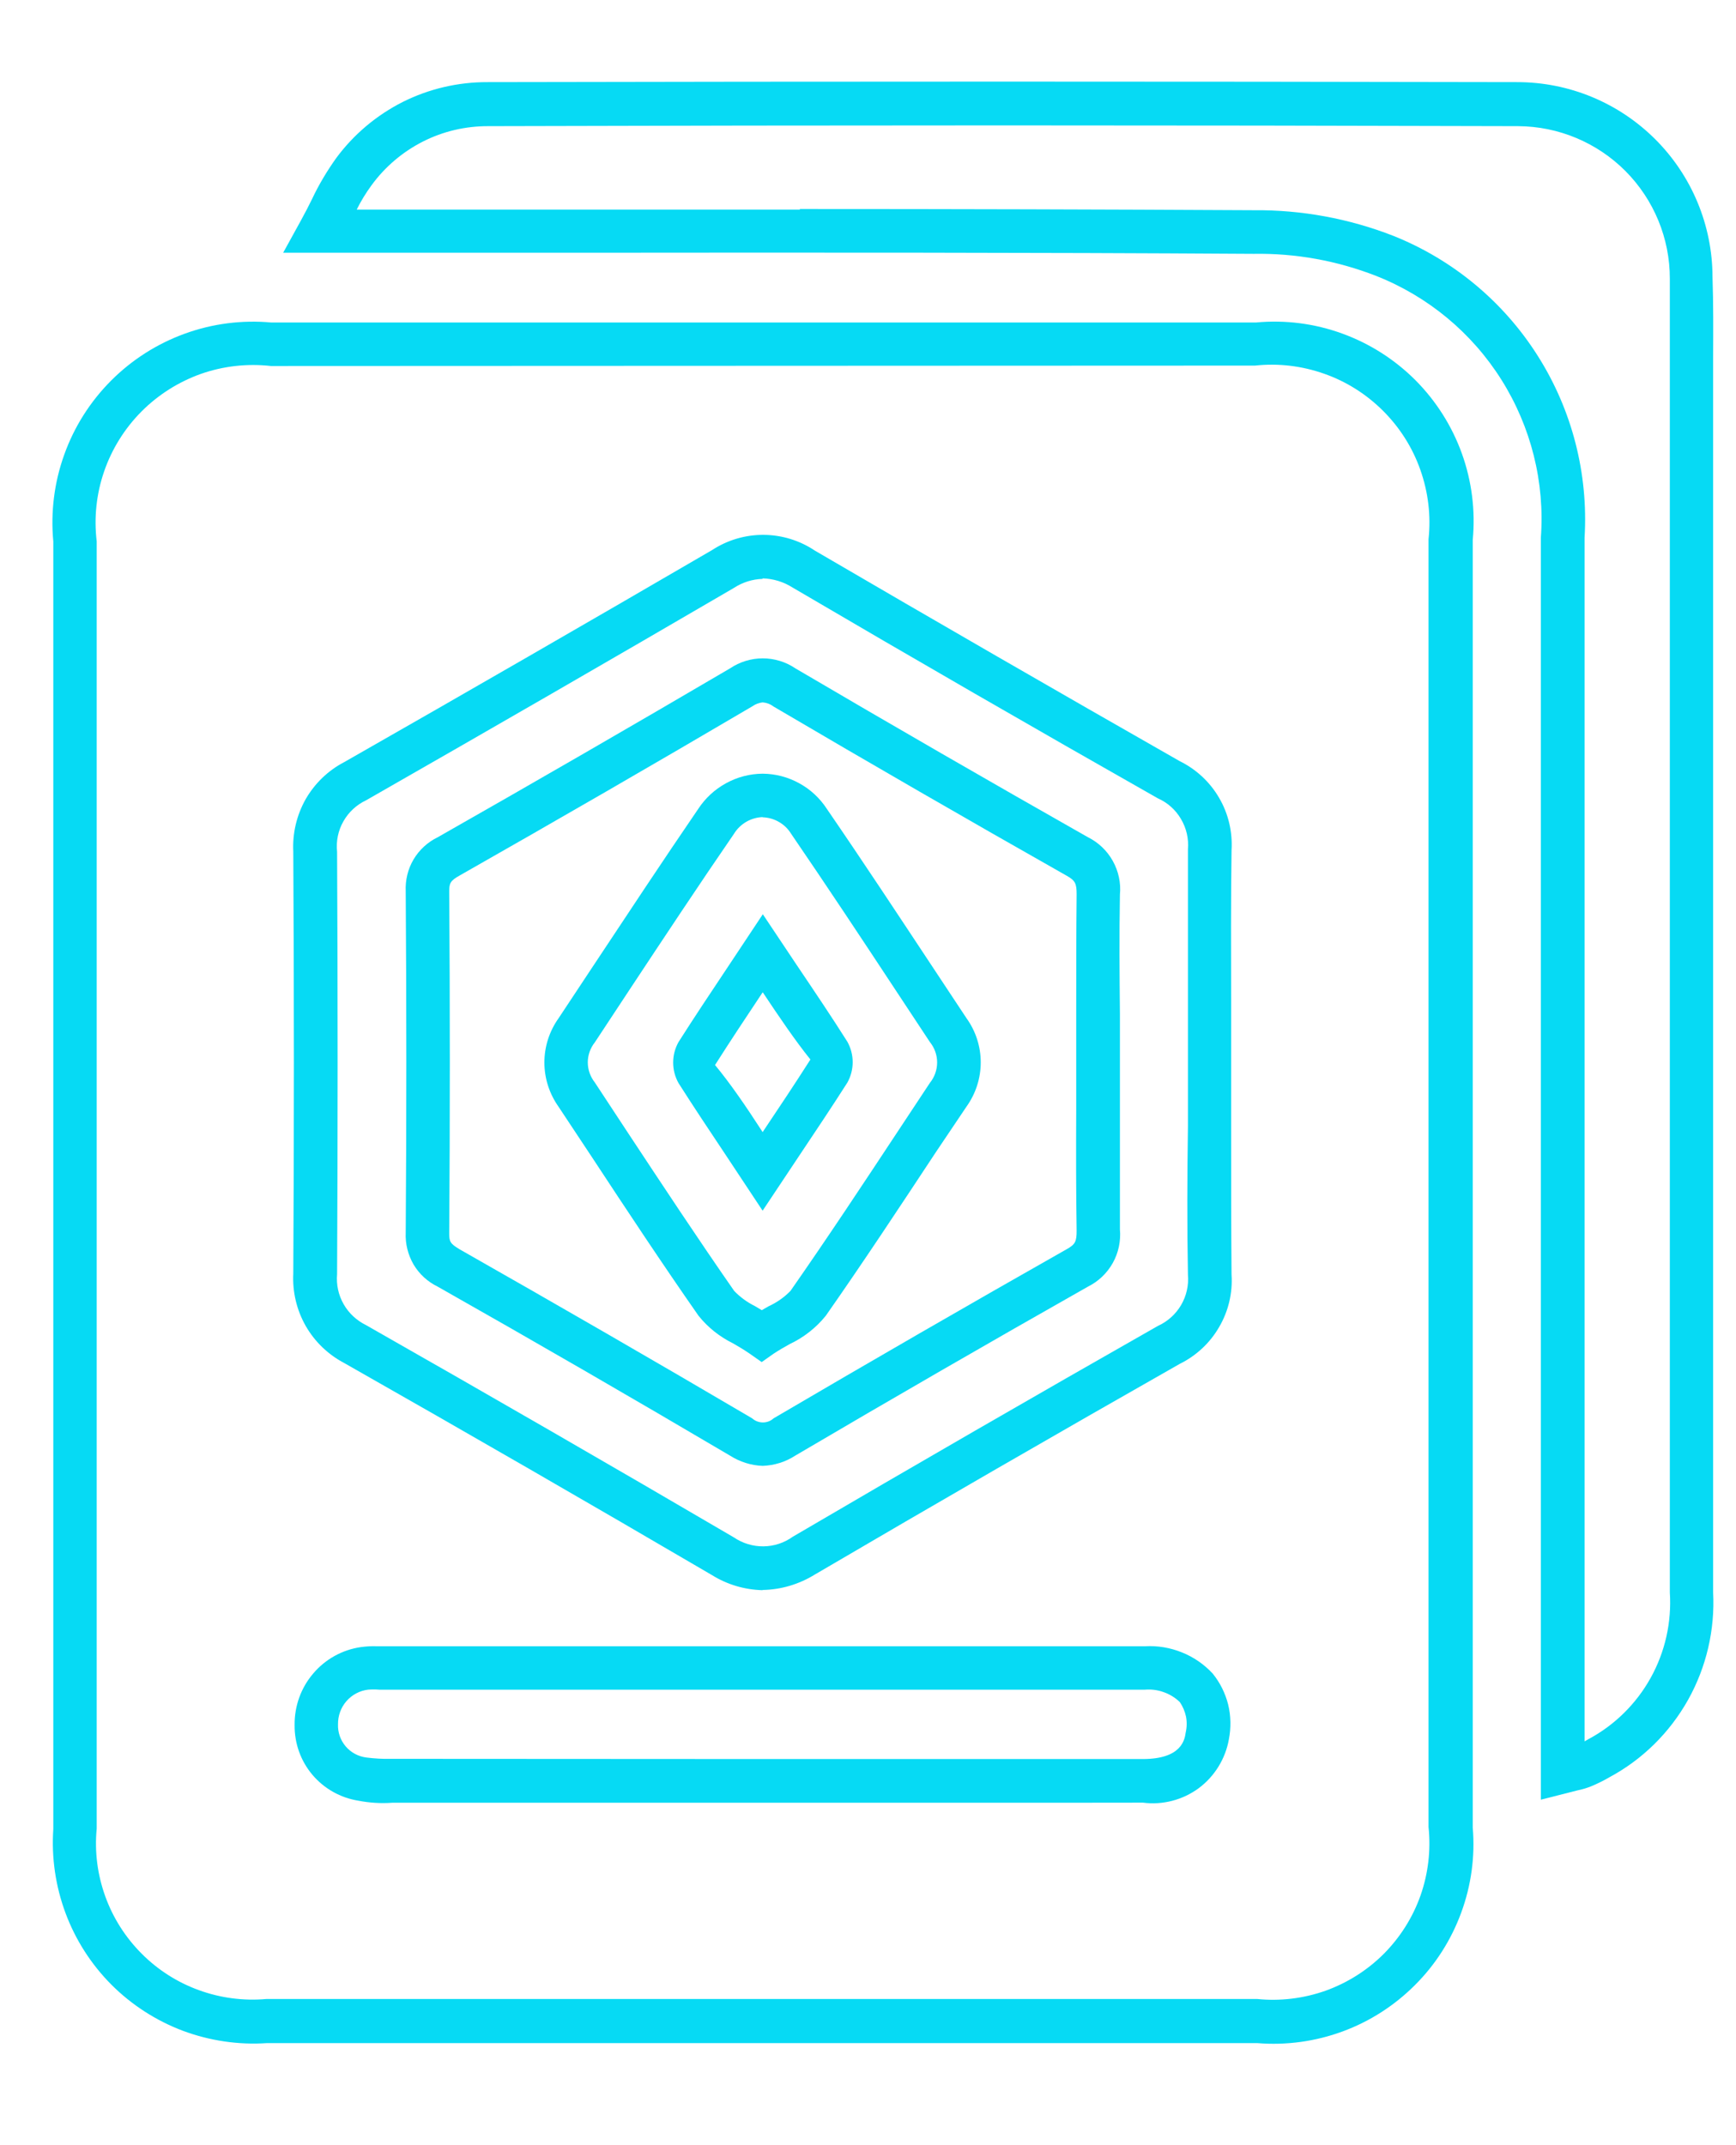
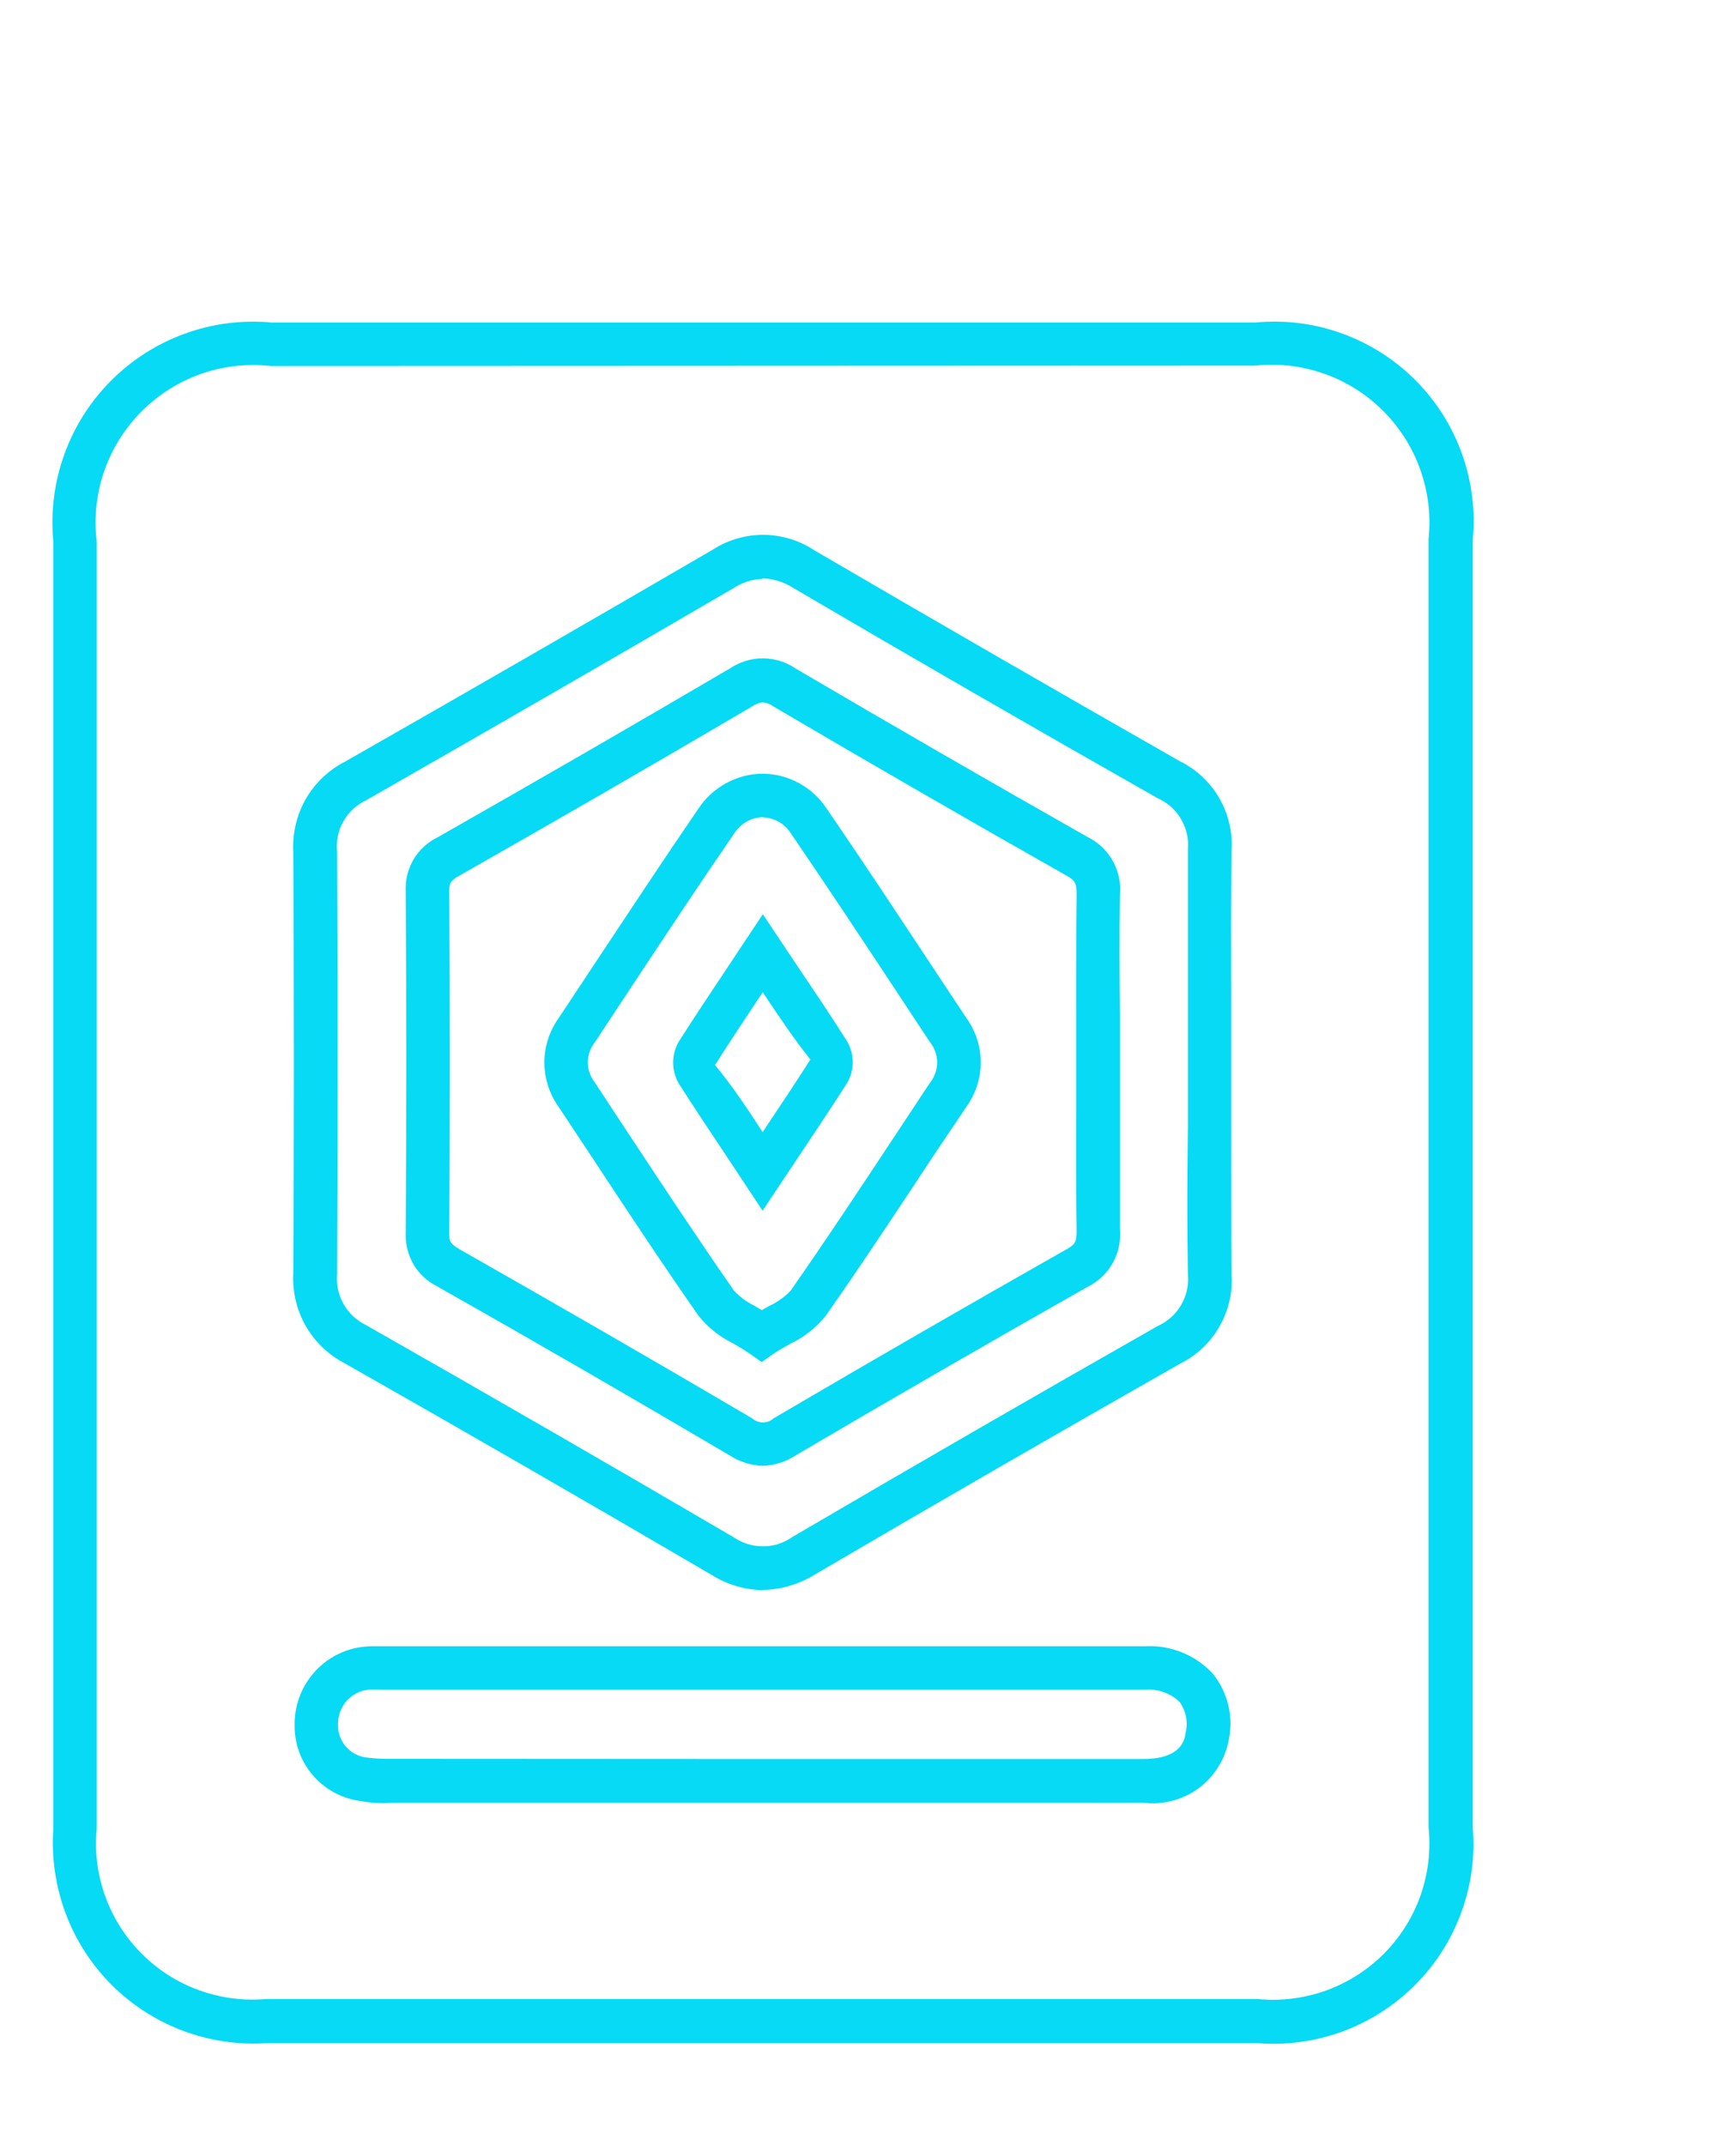
<svg xmlns="http://www.w3.org/2000/svg" width="17" height="21" viewBox="0 0 17 21" fill="none">
  <path d="M12.313 20.001H2.613C2.334 20.02 2.053 19.978 1.79 19.88C1.528 19.781 1.289 19.627 1.091 19.429C0.893 19.23 0.74 18.992 0.642 18.729C0.544 18.466 0.503 18.185 0.522 17.906V5.301C0.495 5.013 0.531 4.723 0.629 4.451C0.726 4.179 0.883 3.932 1.086 3.728C1.29 3.523 1.536 3.366 1.808 3.267C2.079 3.168 2.369 3.131 2.656 3.157H12.3C12.585 3.13 12.873 3.167 13.143 3.265C13.413 3.363 13.658 3.519 13.861 3.722C14.063 3.925 14.219 4.171 14.316 4.441C14.413 4.711 14.449 4.999 14.422 5.285C14.422 9.485 14.422 13.687 14.422 17.891C14.446 18.174 14.407 18.458 14.309 18.724C14.211 18.991 14.057 19.233 13.856 19.433C13.655 19.634 13.414 19.789 13.147 19.887C12.881 19.985 12.596 20.024 12.313 20.001ZM2.653 3.583C2.422 3.557 2.188 3.583 1.968 3.66C1.749 3.738 1.549 3.864 1.385 4.029C1.221 4.194 1.096 4.394 1.02 4.614C0.944 4.834 0.919 5.068 0.947 5.3V17.901C0.925 18.125 0.954 18.35 1.03 18.562C1.106 18.774 1.228 18.966 1.387 19.125C1.546 19.285 1.738 19.407 1.949 19.483C2.161 19.56 2.386 19.589 2.611 19.569H12.31C12.537 19.592 12.766 19.564 12.981 19.488C13.195 19.411 13.39 19.288 13.551 19.127C13.712 18.965 13.835 18.77 13.911 18.555C13.986 18.34 14.013 18.111 13.989 17.885C13.989 13.685 13.989 9.483 13.989 5.279C14.014 5.049 13.986 4.818 13.909 4.6C13.833 4.383 13.708 4.186 13.545 4.023C13.382 3.86 13.185 3.735 12.968 3.659C12.75 3.582 12.519 3.554 12.29 3.579L2.653 3.583ZM10.348 17.648H3.84C3.73 17.656 3.619 17.649 3.51 17.628C3.334 17.6 3.174 17.51 3.059 17.374C2.944 17.238 2.883 17.065 2.885 16.887C2.883 16.702 2.947 16.523 3.067 16.383C3.186 16.242 3.353 16.15 3.535 16.124C3.587 16.117 3.639 16.114 3.69 16.116H11.213C11.337 16.109 11.46 16.13 11.574 16.176C11.689 16.222 11.792 16.293 11.876 16.384C11.948 16.473 11.999 16.576 12.027 16.687C12.054 16.799 12.056 16.914 12.034 17.027C12 17.218 11.894 17.39 11.738 17.506C11.581 17.621 11.386 17.672 11.193 17.647L10.348 17.648ZM7.442 17.22H9.671C10.177 17.22 10.684 17.22 11.191 17.22C11.57 17.22 11.601 17.032 11.611 16.961C11.623 16.909 11.624 16.856 11.614 16.804C11.603 16.753 11.582 16.703 11.552 16.661C11.507 16.618 11.453 16.585 11.395 16.565C11.337 16.544 11.275 16.536 11.213 16.541H3.713C3.677 16.538 3.641 16.538 3.604 16.541C3.522 16.551 3.447 16.591 3.392 16.654C3.338 16.716 3.309 16.797 3.31 16.88C3.307 16.959 3.334 17.036 3.385 17.096C3.437 17.157 3.509 17.195 3.587 17.205C3.666 17.215 3.746 17.22 3.825 17.218L7.442 17.22ZM7.468 15.567C7.292 15.563 7.121 15.512 6.973 15.42C5.777 14.72 4.577 14.028 3.372 13.344C3.214 13.261 3.082 13.135 2.993 12.979C2.905 12.824 2.863 12.646 2.872 12.468C2.88 11.09 2.88 9.713 2.872 8.337C2.863 8.158 2.905 7.98 2.993 7.824C3.082 7.669 3.214 7.542 3.372 7.46C4.572 6.776 5.772 6.084 6.973 5.385C7.123 5.287 7.298 5.235 7.477 5.236C7.657 5.237 7.832 5.291 7.981 5.391C9.166 6.083 10.357 6.77 11.552 7.451C11.713 7.53 11.848 7.655 11.938 7.81C12.029 7.965 12.071 8.144 12.06 8.324C12.053 8.816 12.055 9.309 12.056 9.802V11.033C12.056 11.515 12.056 11.997 12.06 12.479C12.072 12.658 12.029 12.837 11.938 12.992C11.848 13.148 11.713 13.273 11.552 13.352C10.357 14.031 9.167 14.718 7.981 15.413C7.826 15.509 7.649 15.562 7.468 15.565V15.567ZM7.468 5.667C7.367 5.67 7.27 5.701 7.186 5.756C5.986 6.456 4.786 7.148 3.586 7.834C3.492 7.878 3.414 7.95 3.363 8.04C3.311 8.131 3.29 8.235 3.301 8.339C3.308 9.717 3.308 11.095 3.301 12.473C3.292 12.575 3.314 12.678 3.365 12.767C3.416 12.857 3.494 12.928 3.586 12.973C4.792 13.659 5.992 14.351 7.186 15.05C7.271 15.108 7.373 15.139 7.476 15.138C7.579 15.137 7.68 15.104 7.763 15.044C8.951 14.348 10.143 13.66 11.339 12.98C11.434 12.937 11.513 12.866 11.566 12.776C11.618 12.687 11.642 12.583 11.633 12.48C11.624 11.995 11.626 11.51 11.633 11.025V9.801C11.633 9.306 11.633 8.81 11.633 8.315C11.642 8.211 11.618 8.107 11.565 8.018C11.513 7.928 11.433 7.857 11.338 7.815C10.139 7.135 8.946 6.447 7.762 5.752C7.674 5.696 7.573 5.665 7.468 5.662L7.468 5.667Z" fill="#06DAF4" />
-   <path d="M15.089 17.618V5.264C15.129 4.721 14.993 4.179 14.703 3.718C14.413 3.257 13.983 2.901 13.476 2.701C13.094 2.552 12.687 2.478 12.276 2.485C10.084 2.471 7.893 2.472 5.7 2.474H2.773L2.947 2.158C2.988 2.084 3.023 2.015 3.056 1.948C3.122 1.808 3.202 1.674 3.292 1.548C3.463 1.316 3.687 1.128 3.944 0.998C4.202 0.869 4.486 0.803 4.774 0.804C8.135 0.797 11.496 0.797 14.858 0.804C15.365 0.804 15.85 1.005 16.209 1.363C16.567 1.72 16.769 2.205 16.77 2.711C16.779 2.974 16.777 3.236 16.776 3.499V3.832V15.588C16.795 15.955 16.71 16.32 16.531 16.64C16.351 16.961 16.085 17.224 15.761 17.398C15.703 17.432 15.642 17.462 15.579 17.488C15.536 17.505 15.492 17.518 15.447 17.527L15.089 17.618ZM7.829 2.046C9.312 2.046 10.796 2.05 12.28 2.058C12.746 2.054 13.21 2.139 13.645 2.309C14.228 2.542 14.723 2.953 15.059 3.484C15.395 4.014 15.555 4.637 15.517 5.264V17.047L15.552 17.027C15.81 16.89 16.022 16.681 16.164 16.426C16.306 16.171 16.371 15.88 16.352 15.589V3.5C16.352 3.243 16.352 2.985 16.352 2.729C16.353 2.334 16.196 1.955 15.918 1.675C15.639 1.395 15.261 1.237 14.866 1.235C11.504 1.225 8.143 1.225 4.783 1.235C4.56 1.234 4.34 1.285 4.141 1.386C3.942 1.487 3.769 1.634 3.638 1.814C3.583 1.889 3.534 1.969 3.493 2.052H7.837L7.829 2.046Z" fill="#06DAF4" />
  <path d="M7.468 14.35C7.355 14.346 7.245 14.311 7.149 14.25C6.199 13.69 5.245 13.138 4.287 12.596C4.188 12.548 4.106 12.473 4.05 12.379C3.995 12.284 3.968 12.176 3.973 12.067C3.981 10.953 3.981 9.839 3.973 8.726C3.968 8.616 3.994 8.508 4.05 8.413C4.106 8.319 4.189 8.243 4.287 8.196C5.244 7.652 6.198 7.101 7.149 6.543C7.244 6.479 7.356 6.445 7.469 6.445C7.583 6.445 7.695 6.479 7.789 6.543C8.739 7.101 9.694 7.652 10.652 8.195C10.755 8.246 10.841 8.327 10.897 8.428C10.953 8.528 10.978 8.643 10.967 8.758C10.96 9.149 10.963 9.54 10.967 9.93V10.862C10.967 11.253 10.967 11.644 10.967 12.035C10.977 12.149 10.953 12.264 10.897 12.364C10.841 12.464 10.756 12.545 10.653 12.596C9.694 13.139 8.739 13.69 7.789 14.249C7.694 14.311 7.583 14.346 7.468 14.35ZM7.468 6.876C7.432 6.88 7.398 6.893 7.368 6.914C6.416 7.474 5.46 8.026 4.499 8.572C4.41 8.622 4.399 8.646 4.399 8.728C4.407 9.842 4.407 10.957 4.399 12.074C4.399 12.154 4.408 12.174 4.499 12.229C5.458 12.774 6.414 13.325 7.366 13.885C7.395 13.911 7.432 13.925 7.471 13.925C7.51 13.925 7.547 13.911 7.575 13.885C8.526 13.327 9.482 12.775 10.444 12.23C10.53 12.182 10.543 12.155 10.543 12.048C10.537 11.654 10.537 11.26 10.539 10.865V9.937C10.539 9.543 10.539 9.149 10.543 8.755C10.543 8.649 10.53 8.62 10.444 8.572C9.483 8.028 8.526 7.476 7.574 6.916C7.544 6.893 7.507 6.879 7.469 6.876H7.468ZM7.459 13.334L7.339 13.25C7.284 13.212 7.229 13.18 7.177 13.15C7.047 13.086 6.931 12.994 6.84 12.88C6.484 12.37 6.14 11.85 5.798 11.33L5.47 10.835C5.38 10.708 5.331 10.557 5.331 10.401C5.331 10.246 5.38 10.094 5.47 9.968L5.809 9.456C6.149 8.943 6.488 8.43 6.836 7.921C6.905 7.815 6.999 7.728 7.109 7.668C7.219 7.607 7.343 7.575 7.468 7.574C7.594 7.575 7.717 7.607 7.827 7.668C7.937 7.728 8.03 7.815 8.098 7.92C8.453 8.437 8.798 8.961 9.145 9.485L9.464 9.967C9.555 10.093 9.604 10.245 9.604 10.4C9.604 10.556 9.555 10.707 9.464 10.834L9.164 11.28C8.81 11.816 8.456 12.353 8.087 12.88C7.992 12.998 7.871 13.093 7.733 13.158C7.681 13.187 7.627 13.218 7.574 13.253L7.459 13.334ZM7.468 7.999C7.412 8.001 7.357 8.017 7.308 8.045C7.259 8.074 7.217 8.114 7.188 8.162C6.84 8.668 6.502 9.179 6.164 9.69L5.825 10.204C5.781 10.259 5.756 10.329 5.756 10.4C5.756 10.472 5.781 10.541 5.825 10.597L6.154 11.097C6.495 11.613 6.836 12.13 7.19 12.638C7.248 12.698 7.316 12.748 7.391 12.785L7.46 12.826L7.526 12.788C7.607 12.751 7.68 12.7 7.741 12.637C8.107 12.113 8.459 11.58 8.811 11.047L9.106 10.601C9.152 10.544 9.177 10.473 9.177 10.401C9.177 10.328 9.152 10.258 9.106 10.201L8.787 9.718C8.443 9.196 8.098 8.675 7.745 8.159C7.716 8.112 7.675 8.073 7.627 8.046C7.579 8.018 7.525 8.003 7.469 8.001L7.468 7.999Z" fill="#06DAF4" />
-   <path d="M7.468 11.852L7.107 11.307C6.945 11.064 6.792 10.835 6.644 10.602C6.61 10.541 6.592 10.472 6.592 10.402C6.592 10.332 6.61 10.263 6.644 10.202C6.797 9.961 6.956 9.723 7.124 9.471L7.47 8.95L7.804 9.45C7.978 9.708 8.141 9.95 8.298 10.198C8.332 10.259 8.35 10.328 8.35 10.398C8.35 10.468 8.332 10.537 8.298 10.598C8.143 10.841 7.984 11.078 7.815 11.331L7.468 11.852ZM7.468 9.715C7.304 9.961 7.151 10.192 7.002 10.426C7.149 10.603 7.302 10.826 7.46 11.07L7.468 11.083C7.632 10.838 7.787 10.606 7.936 10.372C7.788 10.188 7.633 9.96 7.47 9.715H7.468Z" fill="#06DAF4" />
+   <path d="M7.468 11.852L7.107 11.307C6.945 11.064 6.792 10.835 6.644 10.602C6.61 10.541 6.592 10.472 6.592 10.402C6.592 10.332 6.61 10.263 6.644 10.202C6.797 9.961 6.956 9.723 7.124 9.471L7.47 8.95L7.804 9.45C7.978 9.708 8.141 9.95 8.298 10.198C8.332 10.259 8.35 10.328 8.35 10.398C8.35 10.468 8.332 10.537 8.298 10.598C8.143 10.841 7.984 11.078 7.815 11.331L7.468 11.852M7.468 9.715C7.304 9.961 7.151 10.192 7.002 10.426C7.149 10.603 7.302 10.826 7.46 11.07L7.468 11.083C7.632 10.838 7.787 10.606 7.936 10.372C7.788 10.188 7.633 9.96 7.47 9.715H7.468Z" fill="#06DAF4" />
</svg>